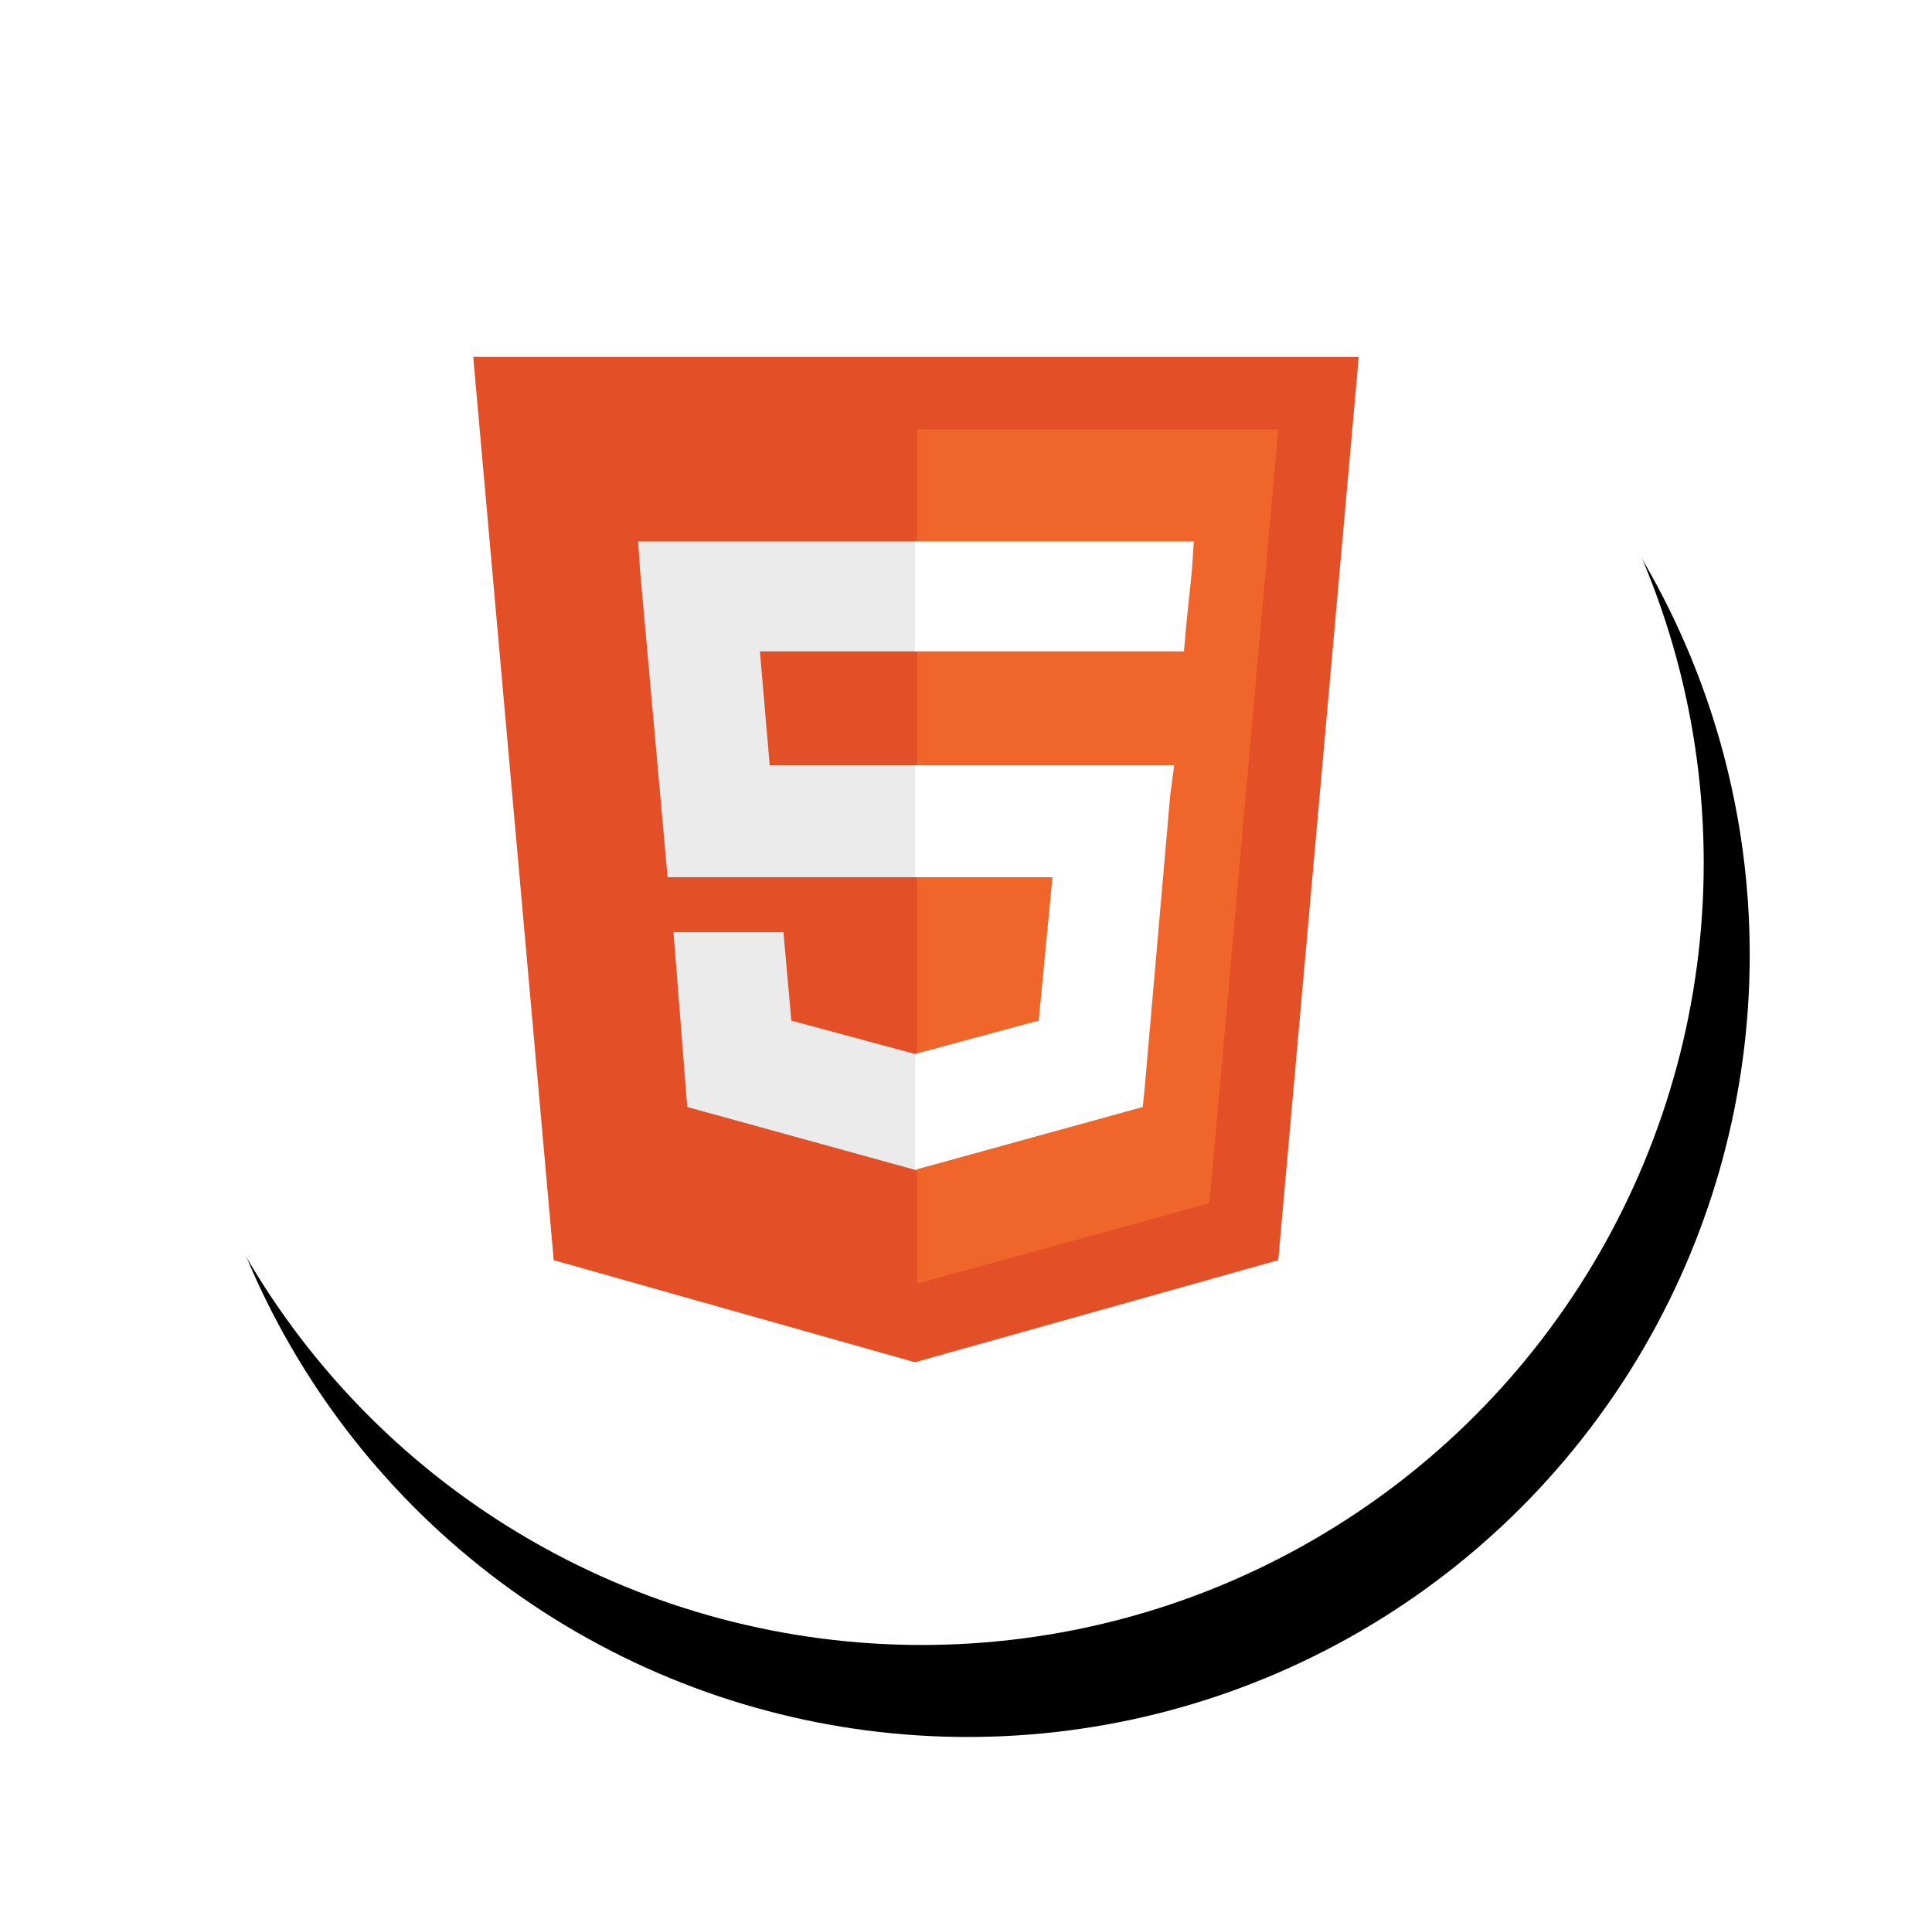
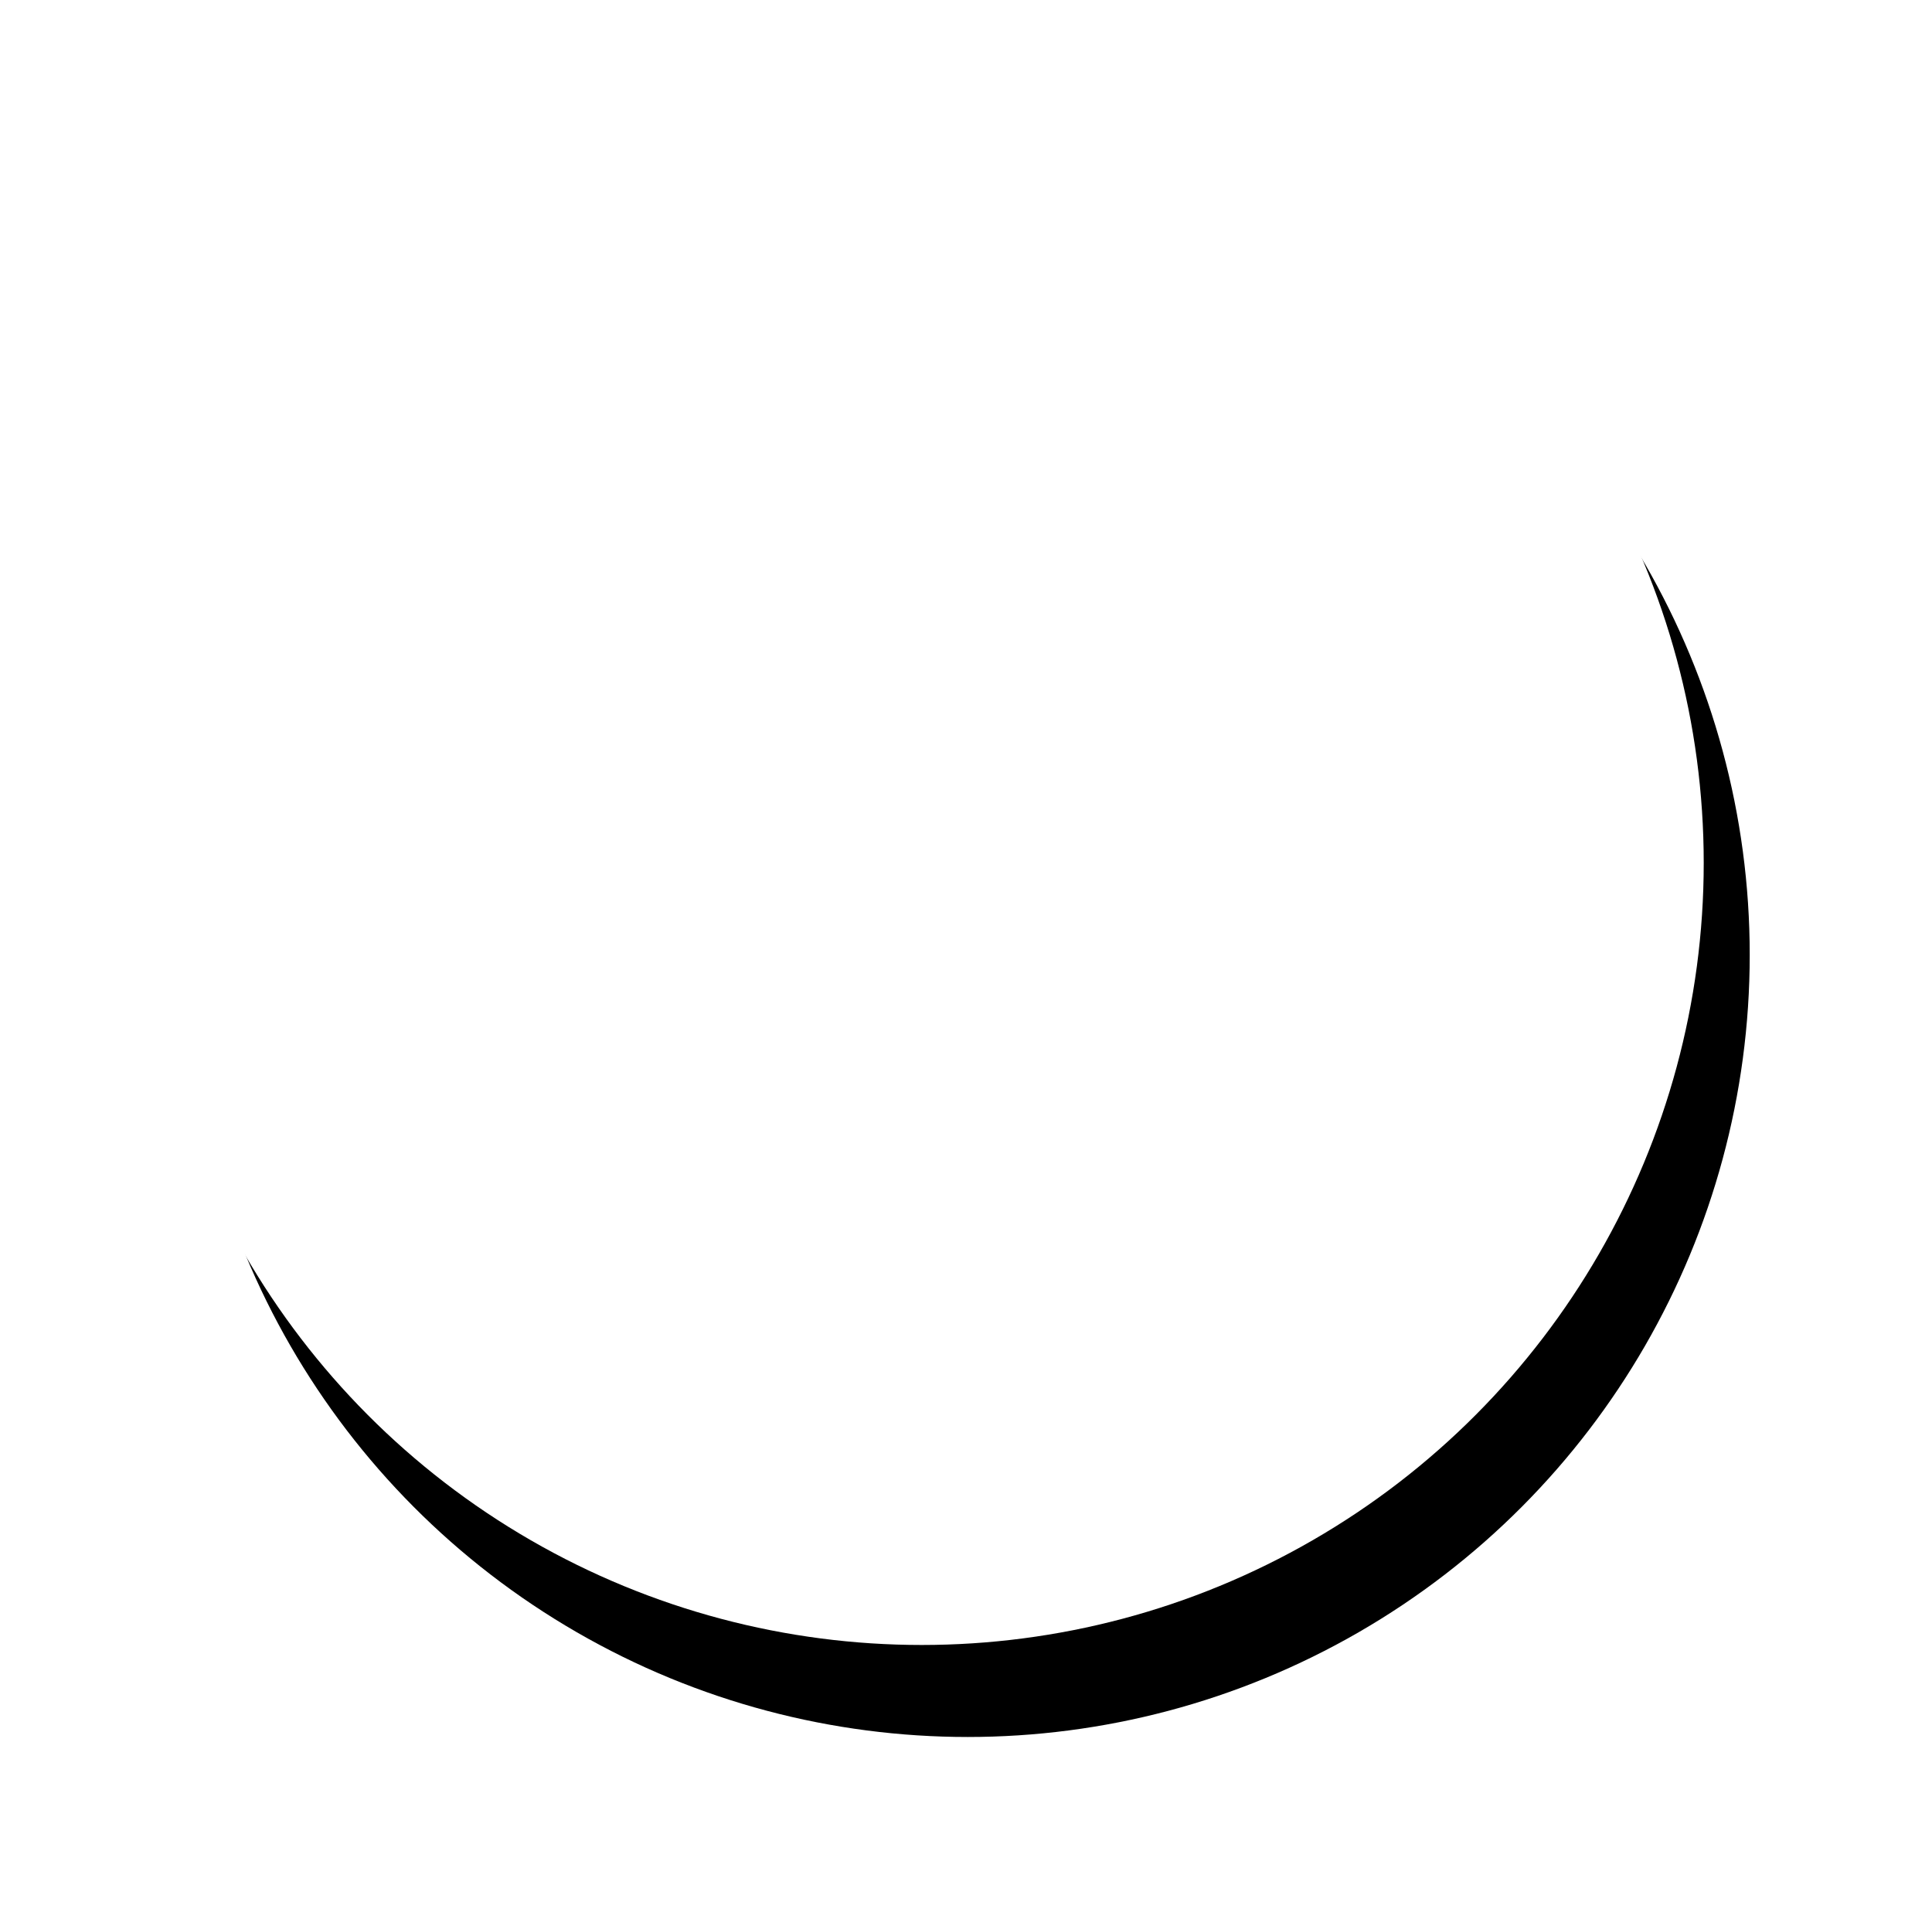
<svg xmlns="http://www.w3.org/2000/svg" xmlns:xlink="http://www.w3.org/1999/xlink" width="84px" height="83px" viewBox="0 0 84 83" version="1.1">
  <title>EC1DBF56-BDC7-4A95-A546-1C2D791870C4</title>
  <desc>Created with sketchtool.</desc>
  <defs>
    <circle id="path-1" cx="34" cy="34" r="34" />
    <filter x="-17.6%" y="-14.7%" width="141.2%" height="141.2%" filterUnits="objectBoundingBox" id="filter-2">
      <feOffset dx="2" dy="4" in="SourceAlpha" result="shadowOffsetOuter1" />
      <feGaussianBlur stdDeviation="4" in="shadowOffsetOuter1" result="shadowBlurOuter1" />
      <feColorMatrix values="0 0 0 0 0   0 0 0 0 0   0 0 0 0 0  0 0 0 0.15 0" type="matrix" in="shadowBlurOuter1" />
    </filter>
  </defs>
  <g id="#Expertise" stroke="none" stroke-width="1" fill="none" fill-rule="evenodd">
    <g id="Expertise-Tech-Light" transform="translate(-661, -1370)">
      <g id="Section-Tools" transform="translate(139, 893)">
        <g id="Tools" transform="translate(439, 382)">
          <g id="Tools-icon-9" transform="translate(89, 98)">
            <g id="Tools-Cirlce" transform="translate(0.075, 0.514)">
-               <rect id="Background" x="0" y="0" width="68" height="68" />
              <g id="Oval">
                <use fill="black" fill-opacity="1" filter="url(#filter-2)" xlink:href="#path-1" />
                <use fill="#FFFFFF" fill-rule="evenodd" xlink:href="#path-1" />
              </g>
            </g>
            <g id="HTML5_Badge" transform="translate(14.575, 12.514)" fill-rule="nonzero">
-               <polyline id="Shape" fill="#E34F26" points="3.5 39.27 0 0 38.501 0 35.001 39.27 19.208 43.709" />
-               <polyline id="Shape" fill="#EF652A" points="19.293 40.294 32.013 36.794 35.001 3.159 19.293 3.159" />
-               <path d="M19.293,17.757 L12.891,17.757 L12.464,12.805 L19.293,12.805 L19.293,8.025 L19.208,8.025 L7.171,8.025 L7.256,9.305 L8.451,22.623 L19.293,22.623 L19.293,17.757 Z M19.293,30.306 L19.208,30.306 L13.83,28.855 L13.488,25.013 L10.927,25.013 L8.708,25.013 L9.305,32.611 L19.208,35.343 L19.293,35.343 L19.293,30.306 Z" id="Shape" fill="#EBEBEB" />
-               <path d="M19.208,17.757 L19.208,22.623 L25.184,22.623 L24.586,28.855 L19.208,30.306 L19.208,35.343 L29.111,32.611 L29.196,31.757 L30.306,19.037 L30.477,17.757 L29.111,17.757 L19.208,17.757 Z M19.208,8.025 L19.208,11.013 L19.208,12.805 L30.903,12.805 L30.989,11.781 L31.245,9.305 L31.33,8.025 L19.208,8.025 Z" id="Shape" fill="#FFFFFF" />
-             </g>
+               </g>
          </g>
        </g>
      </g>
    </g>
  </g>
</svg>